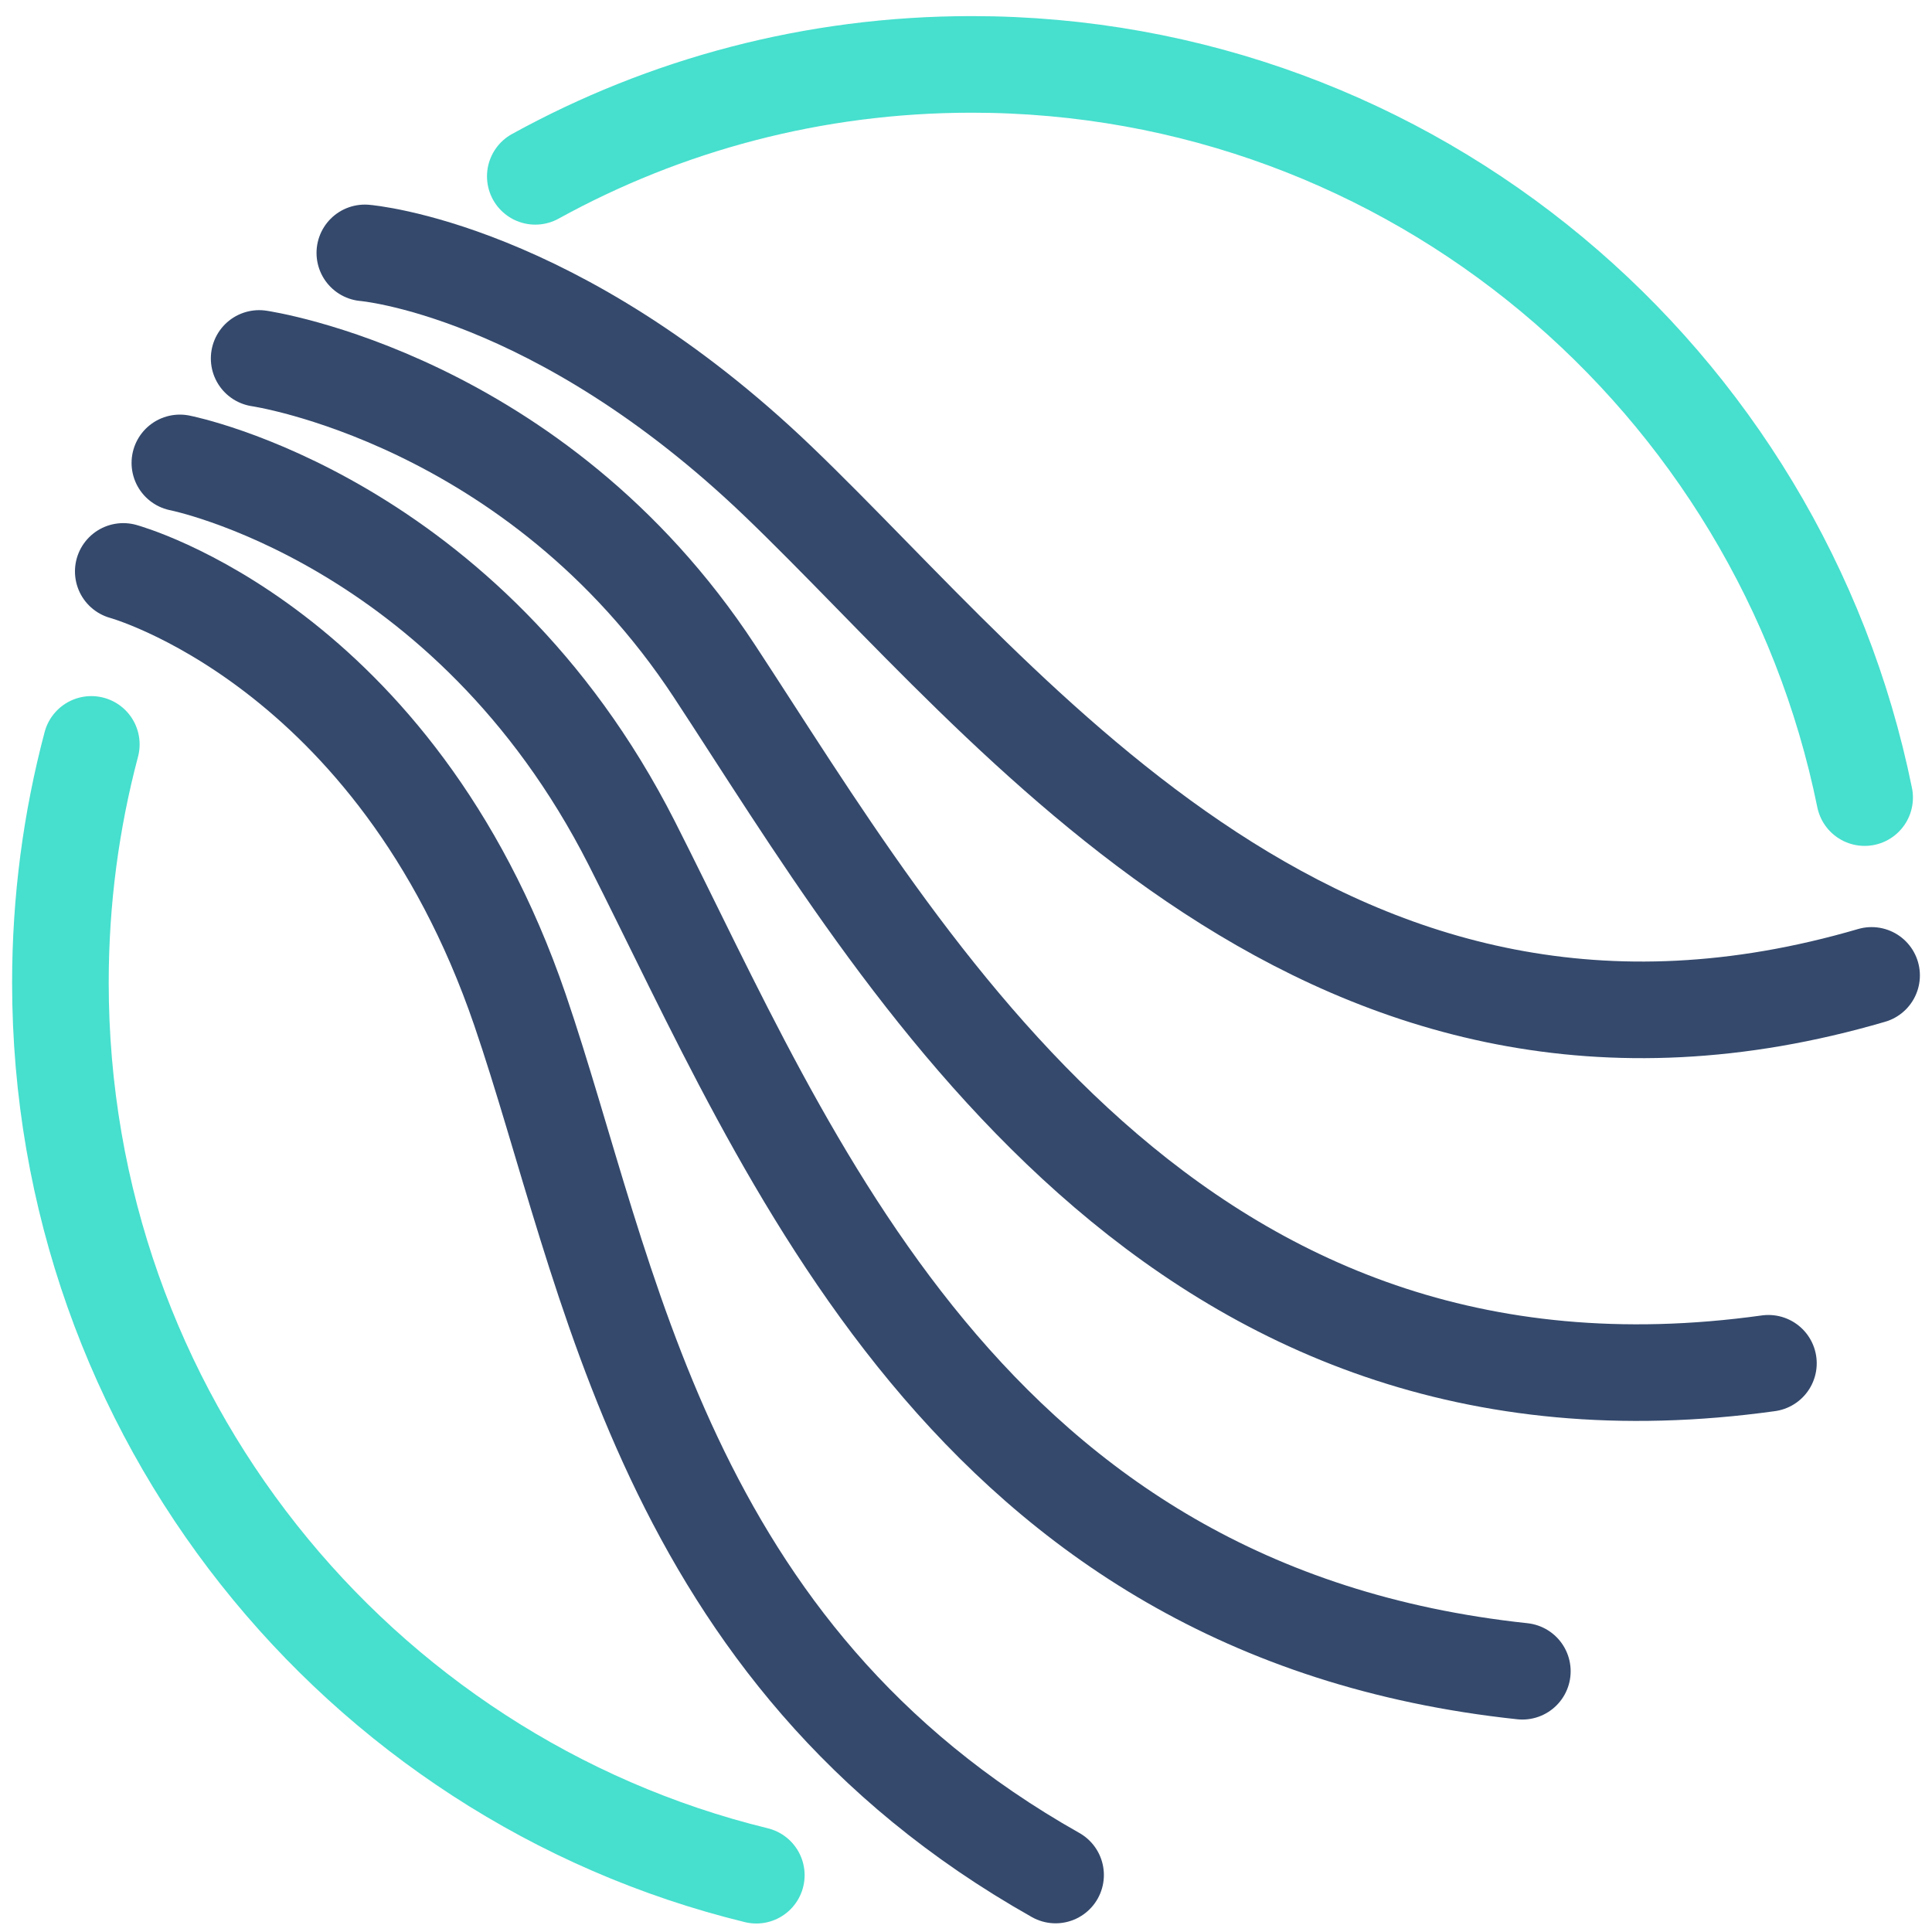
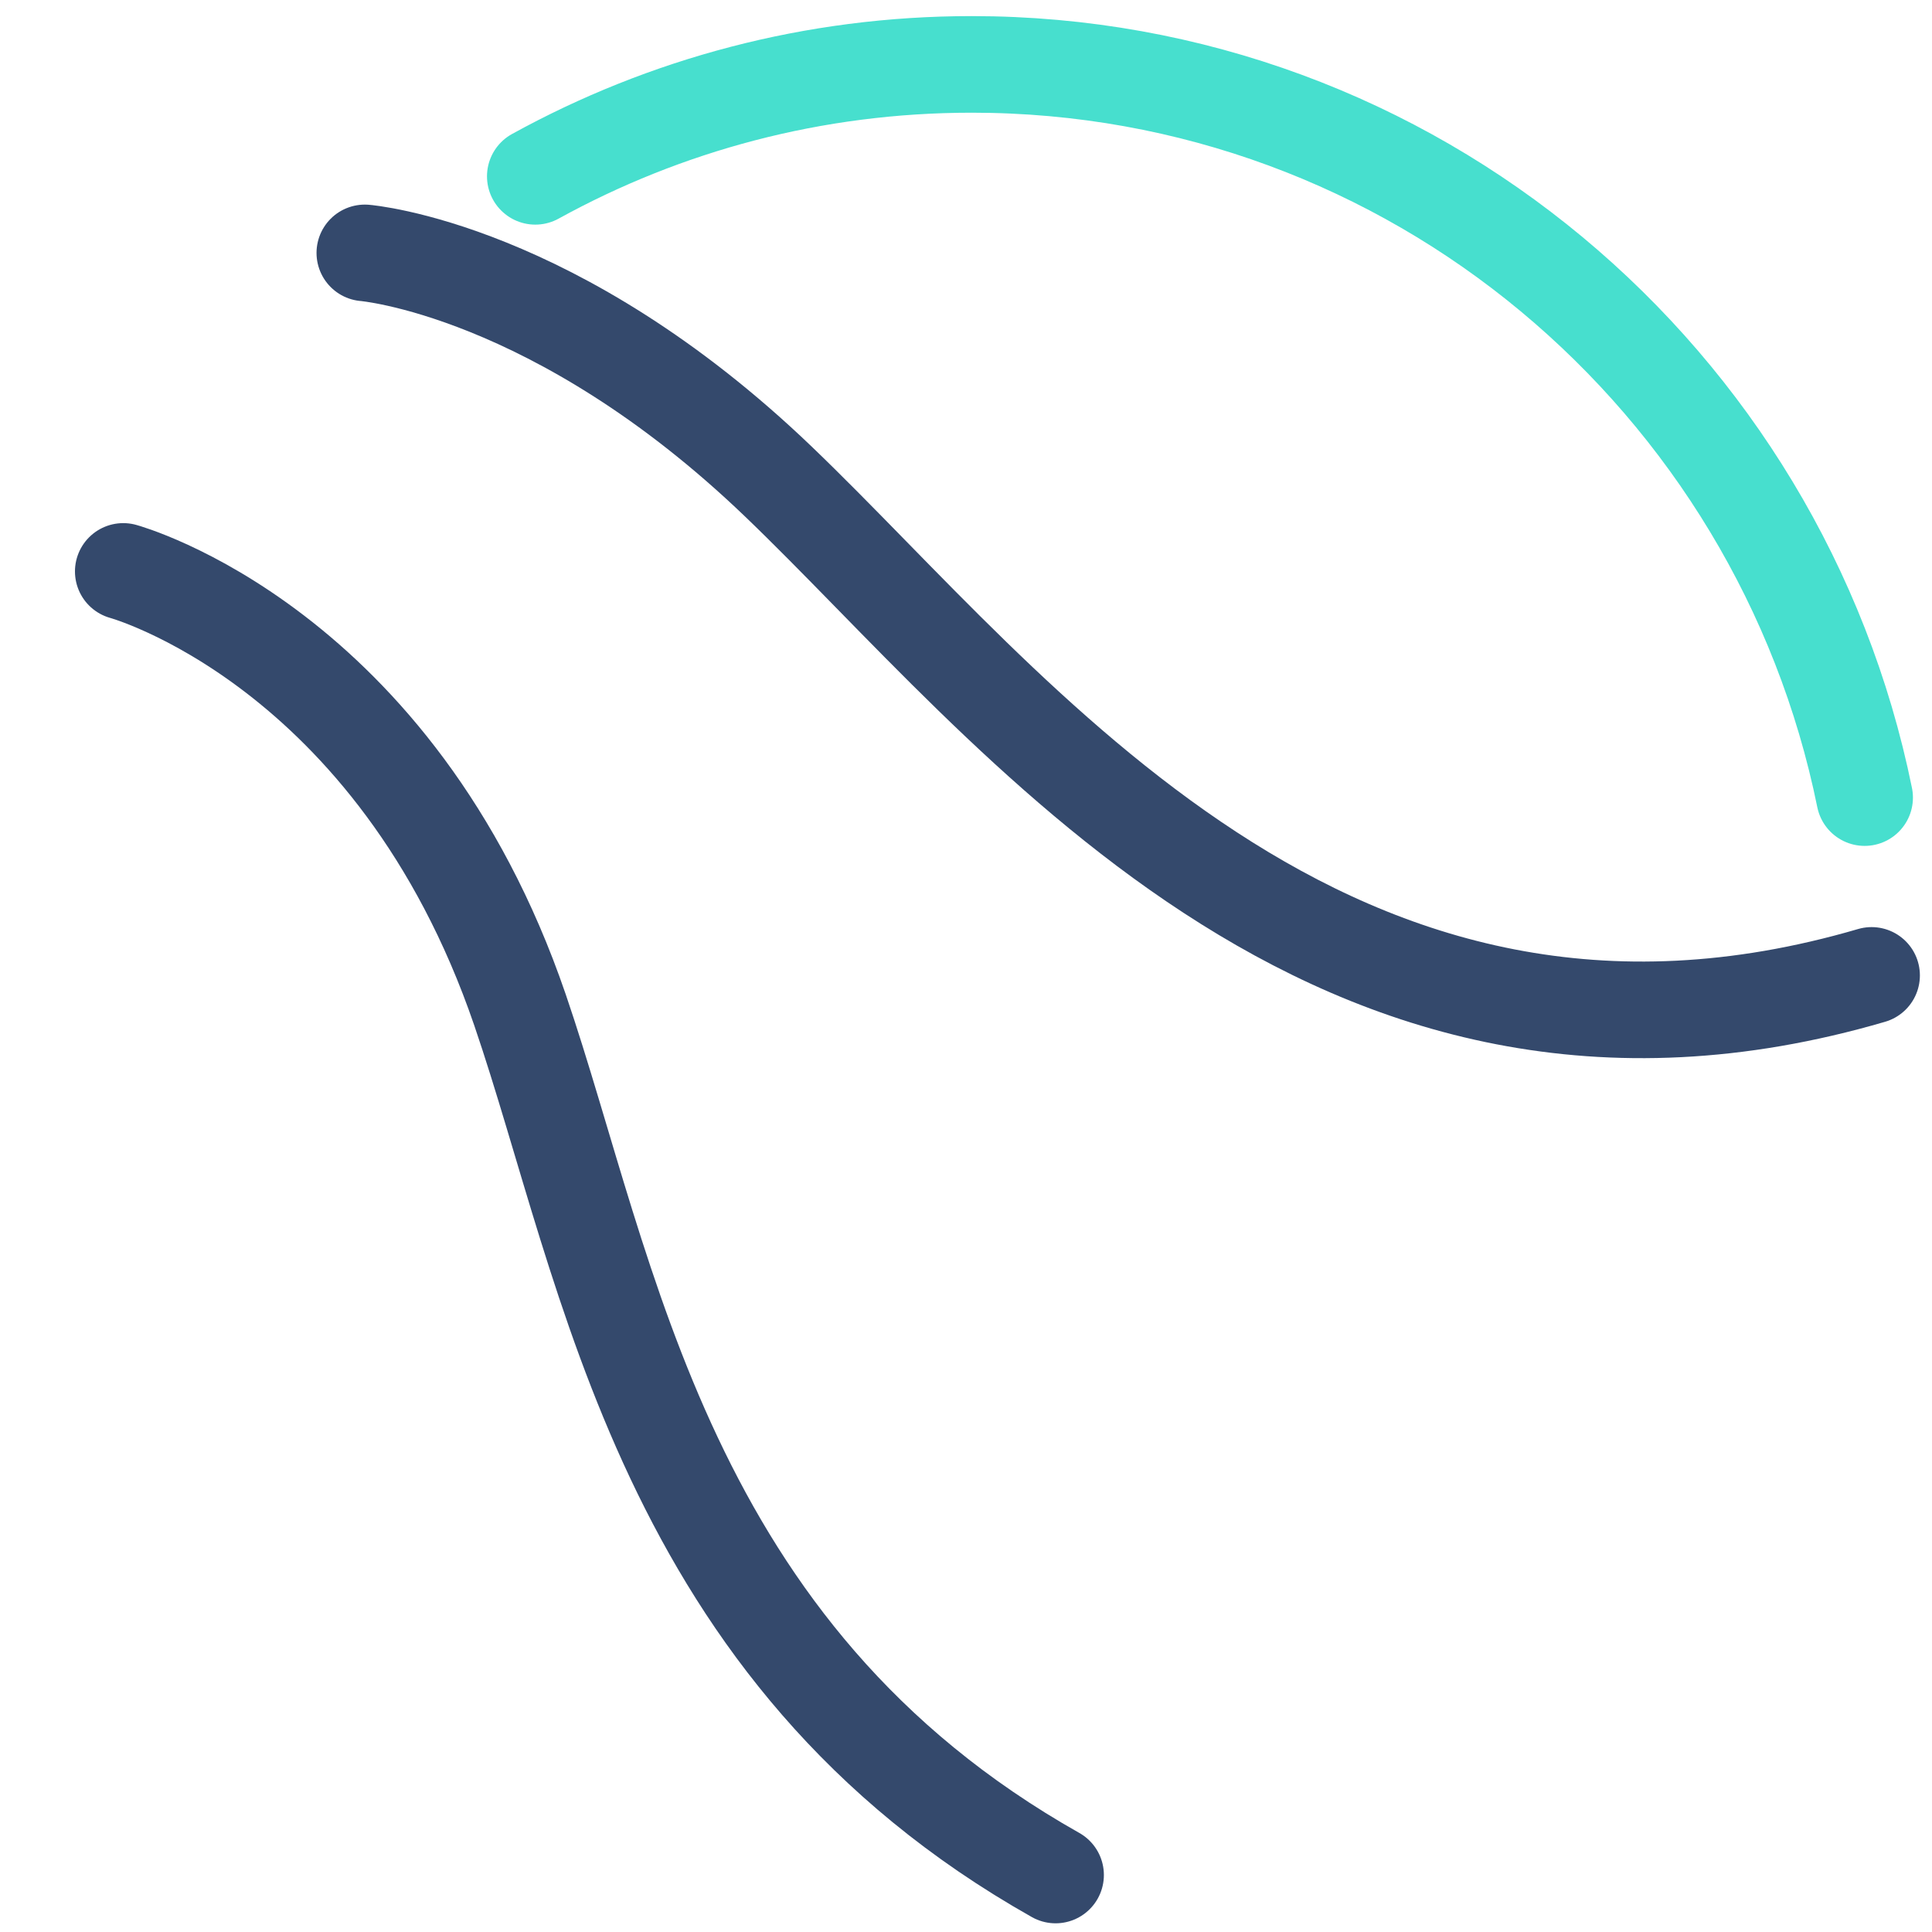
<svg xmlns="http://www.w3.org/2000/svg" width="30" height="30" viewBox="0 0 30 30" fill="none">
-   <path d="M11.744 29.118C5.543 27.603 0.938 21.973 0.938 15.259C0.938 13.979 1.105 12.739 1.418 11.559" stroke="#47DFCE" stroke-width="1.5" stroke-miterlimit="10" stroke-linecap="round" />
  <path d="M8.312 2.738C10.324 1.63 12.632 1 15.088 1C21.929 1 27.634 5.887 28.954 12.385" stroke="#47DFCE" stroke-width="1.5" stroke-miterlimit="10" stroke-linecap="round" />
  <path d="M5.665 3.927C5.665 3.927 8.635 4.166 12.087 7.478C15.743 10.984 20.653 17.606 29.062 15.146" stroke="#34496C" stroke-width="1.5" stroke-miterlimit="10" stroke-linecap="round" />
-   <path d="M4.024 5.566C4.024 5.566 8.311 6.185 11.094 10.422C14.058 14.935 18.239 22.451 27.46 21.169" stroke="#34496C" stroke-width="1.5" stroke-miterlimit="10" stroke-linecap="round" />
-   <path d="M2.793 7.188C2.793 7.188 7.256 8.063 9.81 13.093C12.257 17.915 14.998 25.029 23.639 25.951" stroke="#34496C" stroke-width="1.5" stroke-miterlimit="10" stroke-linecap="round" />
  <path d="M1.914 8.873C1.914 8.873 6.137 10.023 8.074 15.68C9.472 19.769 10.284 25.671 16.391 29.115" stroke="#34496C" stroke-width="1.5" stroke-miterlimit="10" stroke-linecap="round" />
</svg>